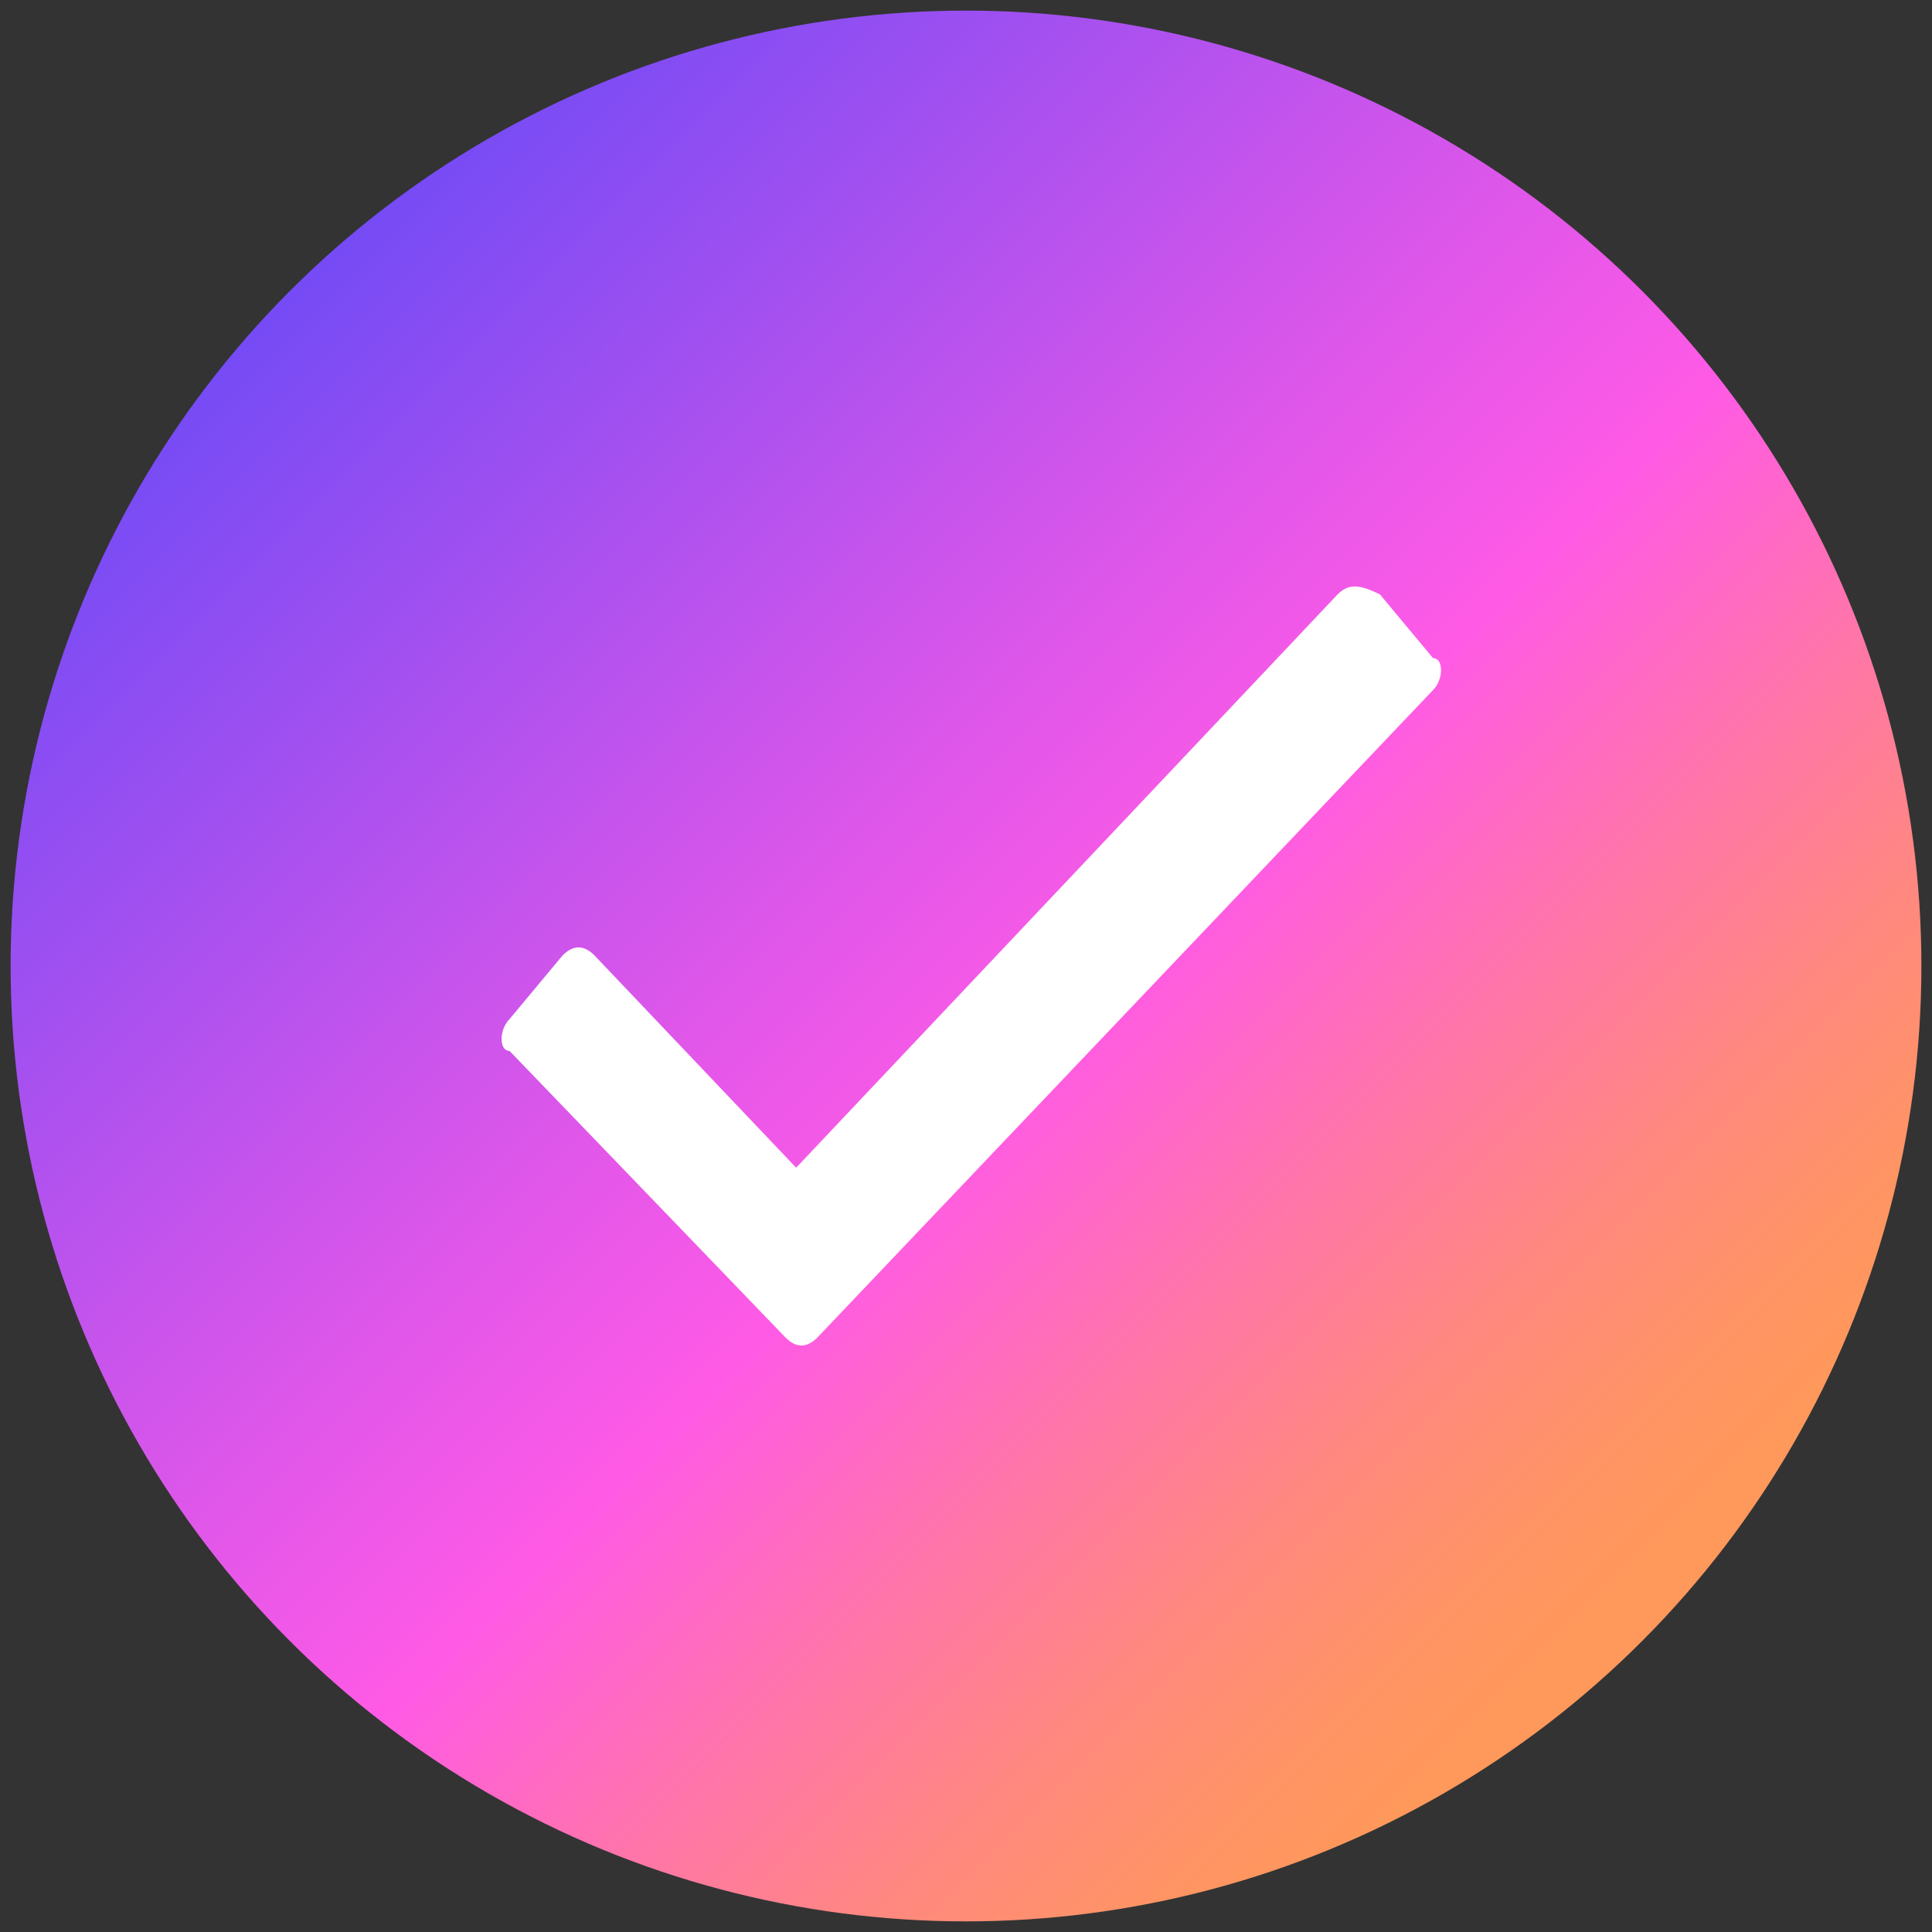
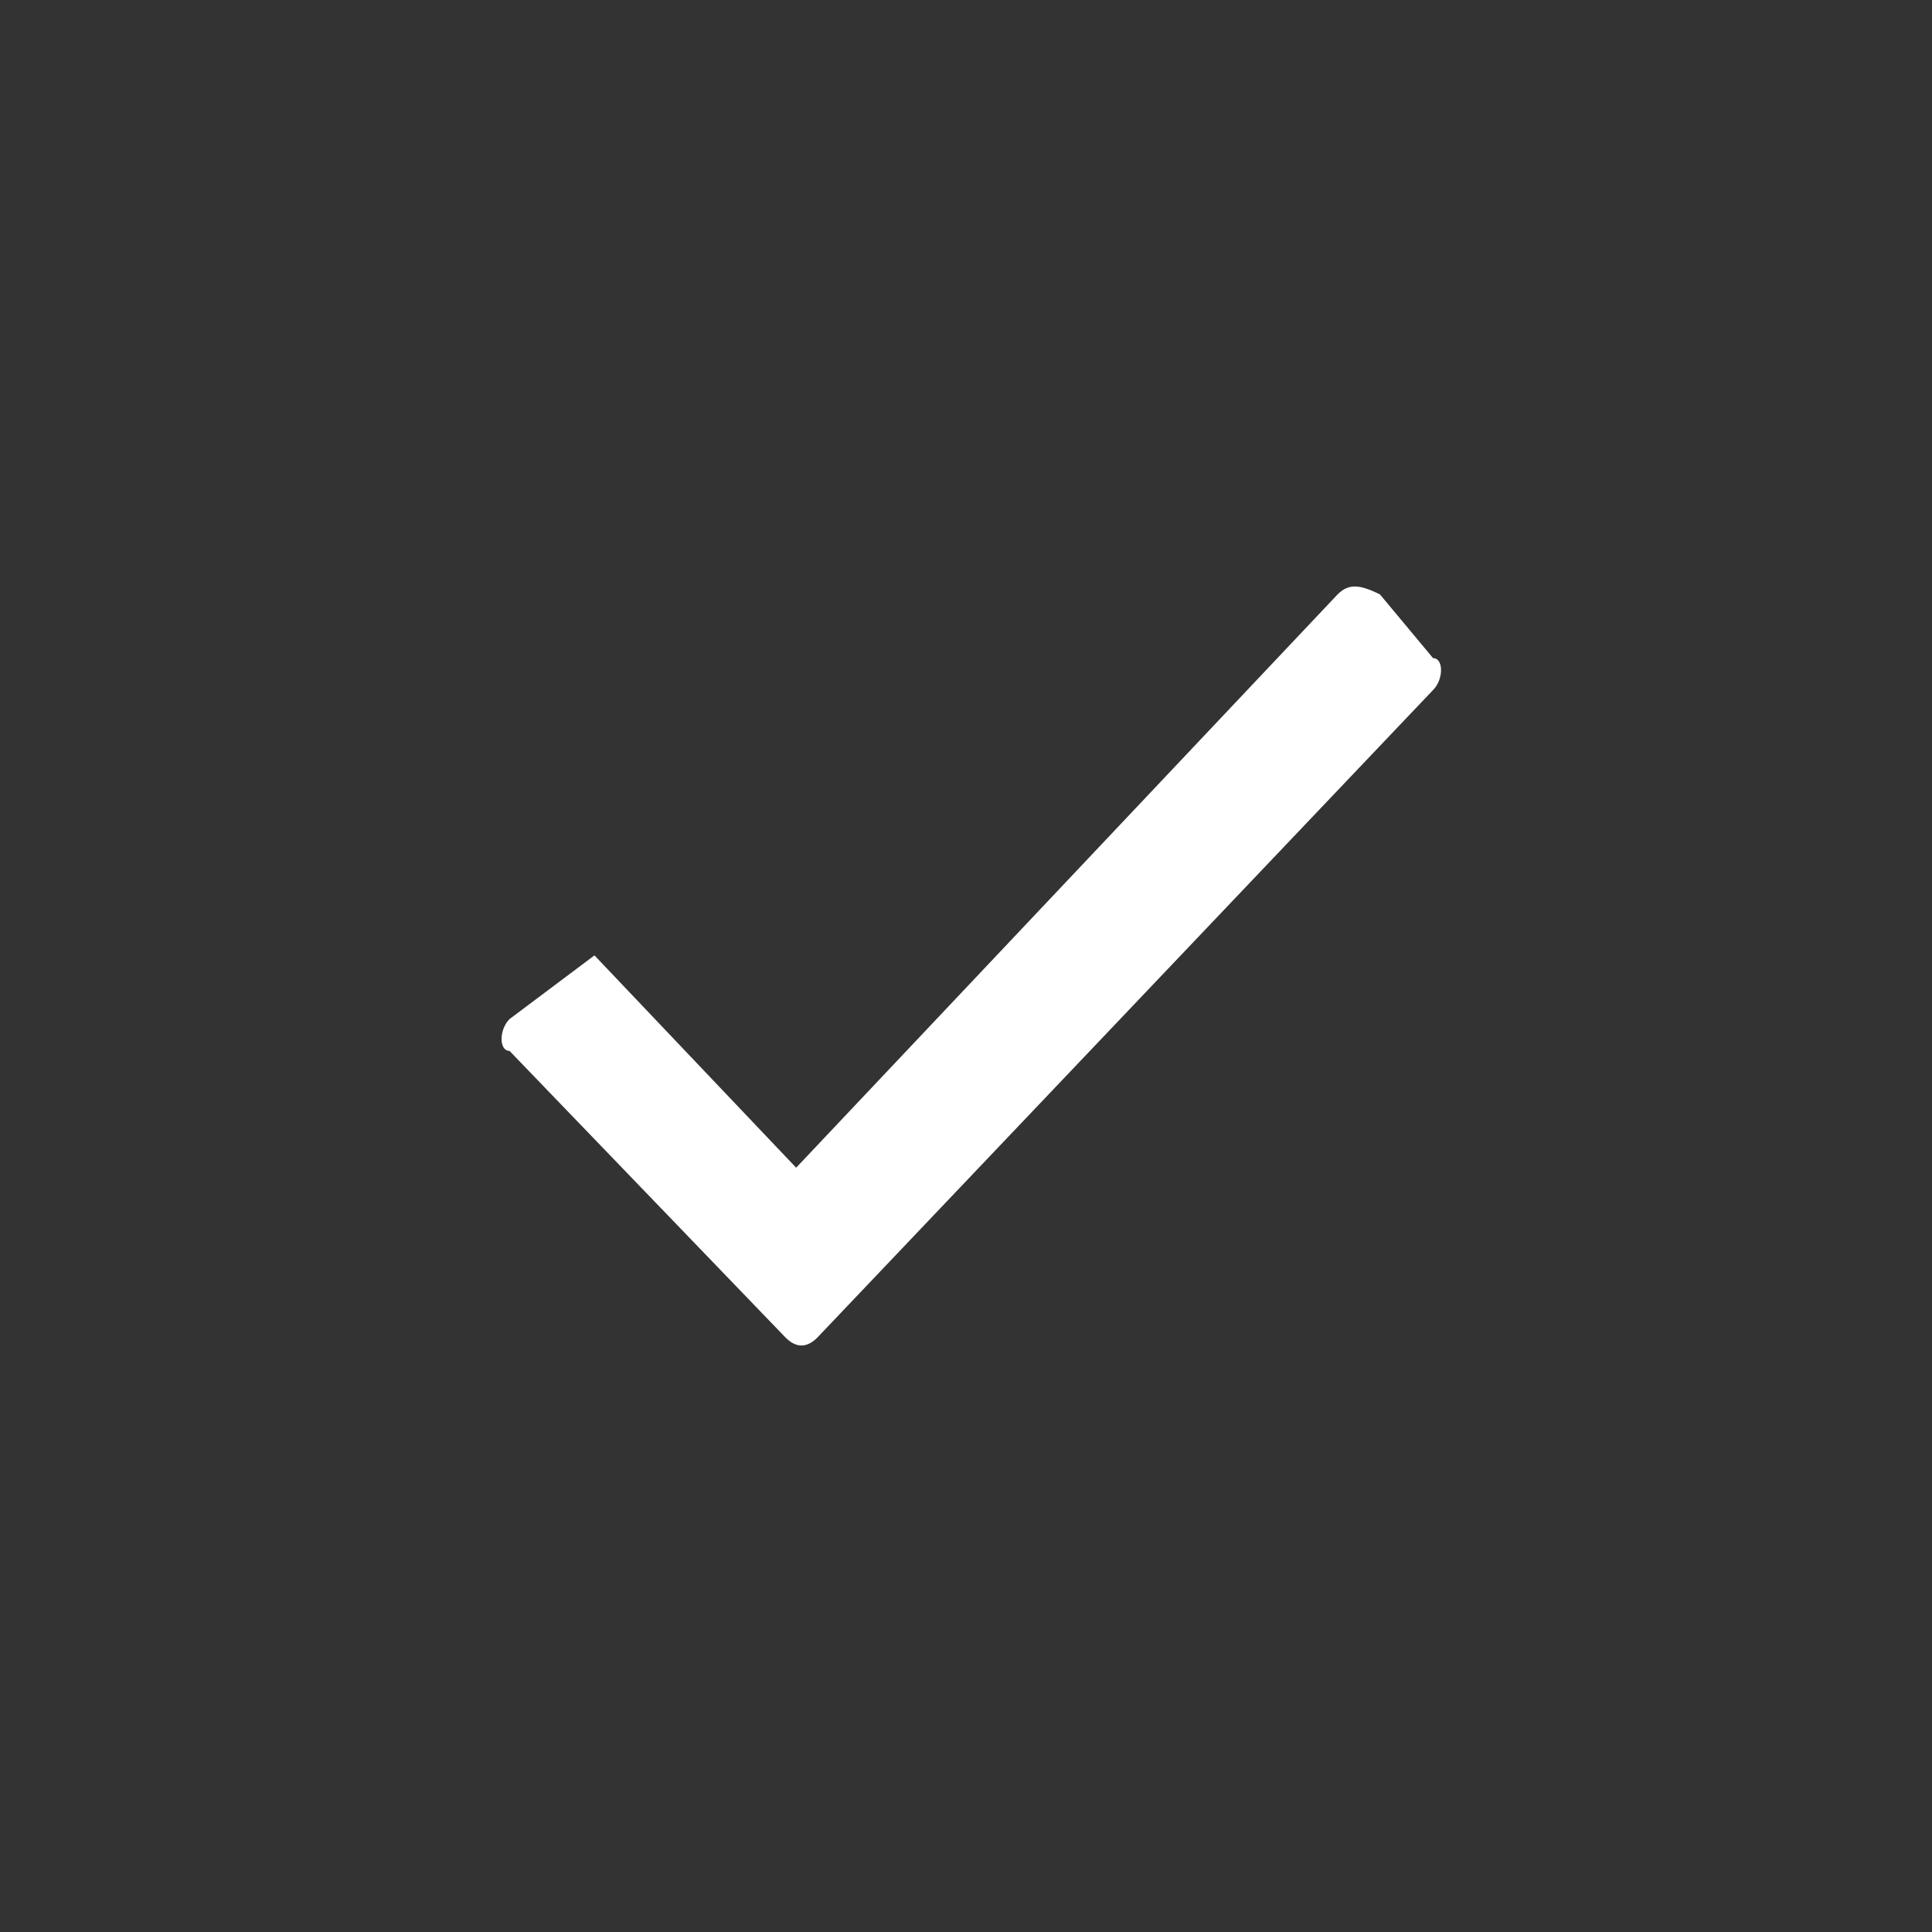
<svg xmlns="http://www.w3.org/2000/svg" version="1.1" id="Layer_1" x="0px" y="0px" viewBox="0 0 18.2 18.2" enable-background="new 0 0 18.2 18.2" xml:space="preserve">
  <rect x="0" y="0" width="18.2" height="18.2" fill="#333333" stroke="none" />
  <g>
    <linearGradient id="SVGID_1_" gradientUnits="userSpaceOnUse" x1="-2674.032" y1="2330.56" x2="-2699.519" y2="2356.046" gradientTransform="matrix(4.489659e-11 -1 1 4.489659e-11 -2331.922 -2675.394)">
      <stop offset="0" style="stop-color:#1E41FF" />
      <stop offset="0.177" style="stop-color:#7E4CF4" />
      <stop offset="0.359" style="stop-color:#DA56EA" />
      <stop offset="0.441" style="stop-color:#FF5AE6" />
      <stop offset="0.449" style="stop-color:#FF5DDF" />
      <stop offset="0.516" style="stop-color:#FF76A7" />
      <stop offset="0.573" style="stop-color:#FF897E" />
      <stop offset="0.619" style="stop-color:#FF9464" />
      <stop offset="0.646" style="stop-color:#FF985B" />
    </linearGradient>
-     <circle fill="url(#SVGID_1_)" cx="9.1" cy="9.1" r="9" />
    <g>
-       <path fill="#FFFFFF" d="M12.6,5.6L7.5,11L5.6,9C5.5,8.9,5.4,8.9,5.3,9L4.8,9.6c-0.1,0.1-0.1,0.3,0,0.3l2.6,2.7    c0.1,0.1,0.2,0.1,0.3,0l5.8-6.1c0.1-0.1,0.1-0.3,0-0.3l-0.5-0.6C12.8,5.5,12.7,5.5,12.6,5.6z" />
+       <path fill="#FFFFFF" d="M12.6,5.6L7.5,11L5.6,9L4.8,9.6c-0.1,0.1-0.1,0.3,0,0.3l2.6,2.7    c0.1,0.1,0.2,0.1,0.3,0l5.8-6.1c0.1-0.1,0.1-0.3,0-0.3l-0.5-0.6C12.8,5.5,12.7,5.5,12.6,5.6z" />
    </g>
  </g>
</svg>